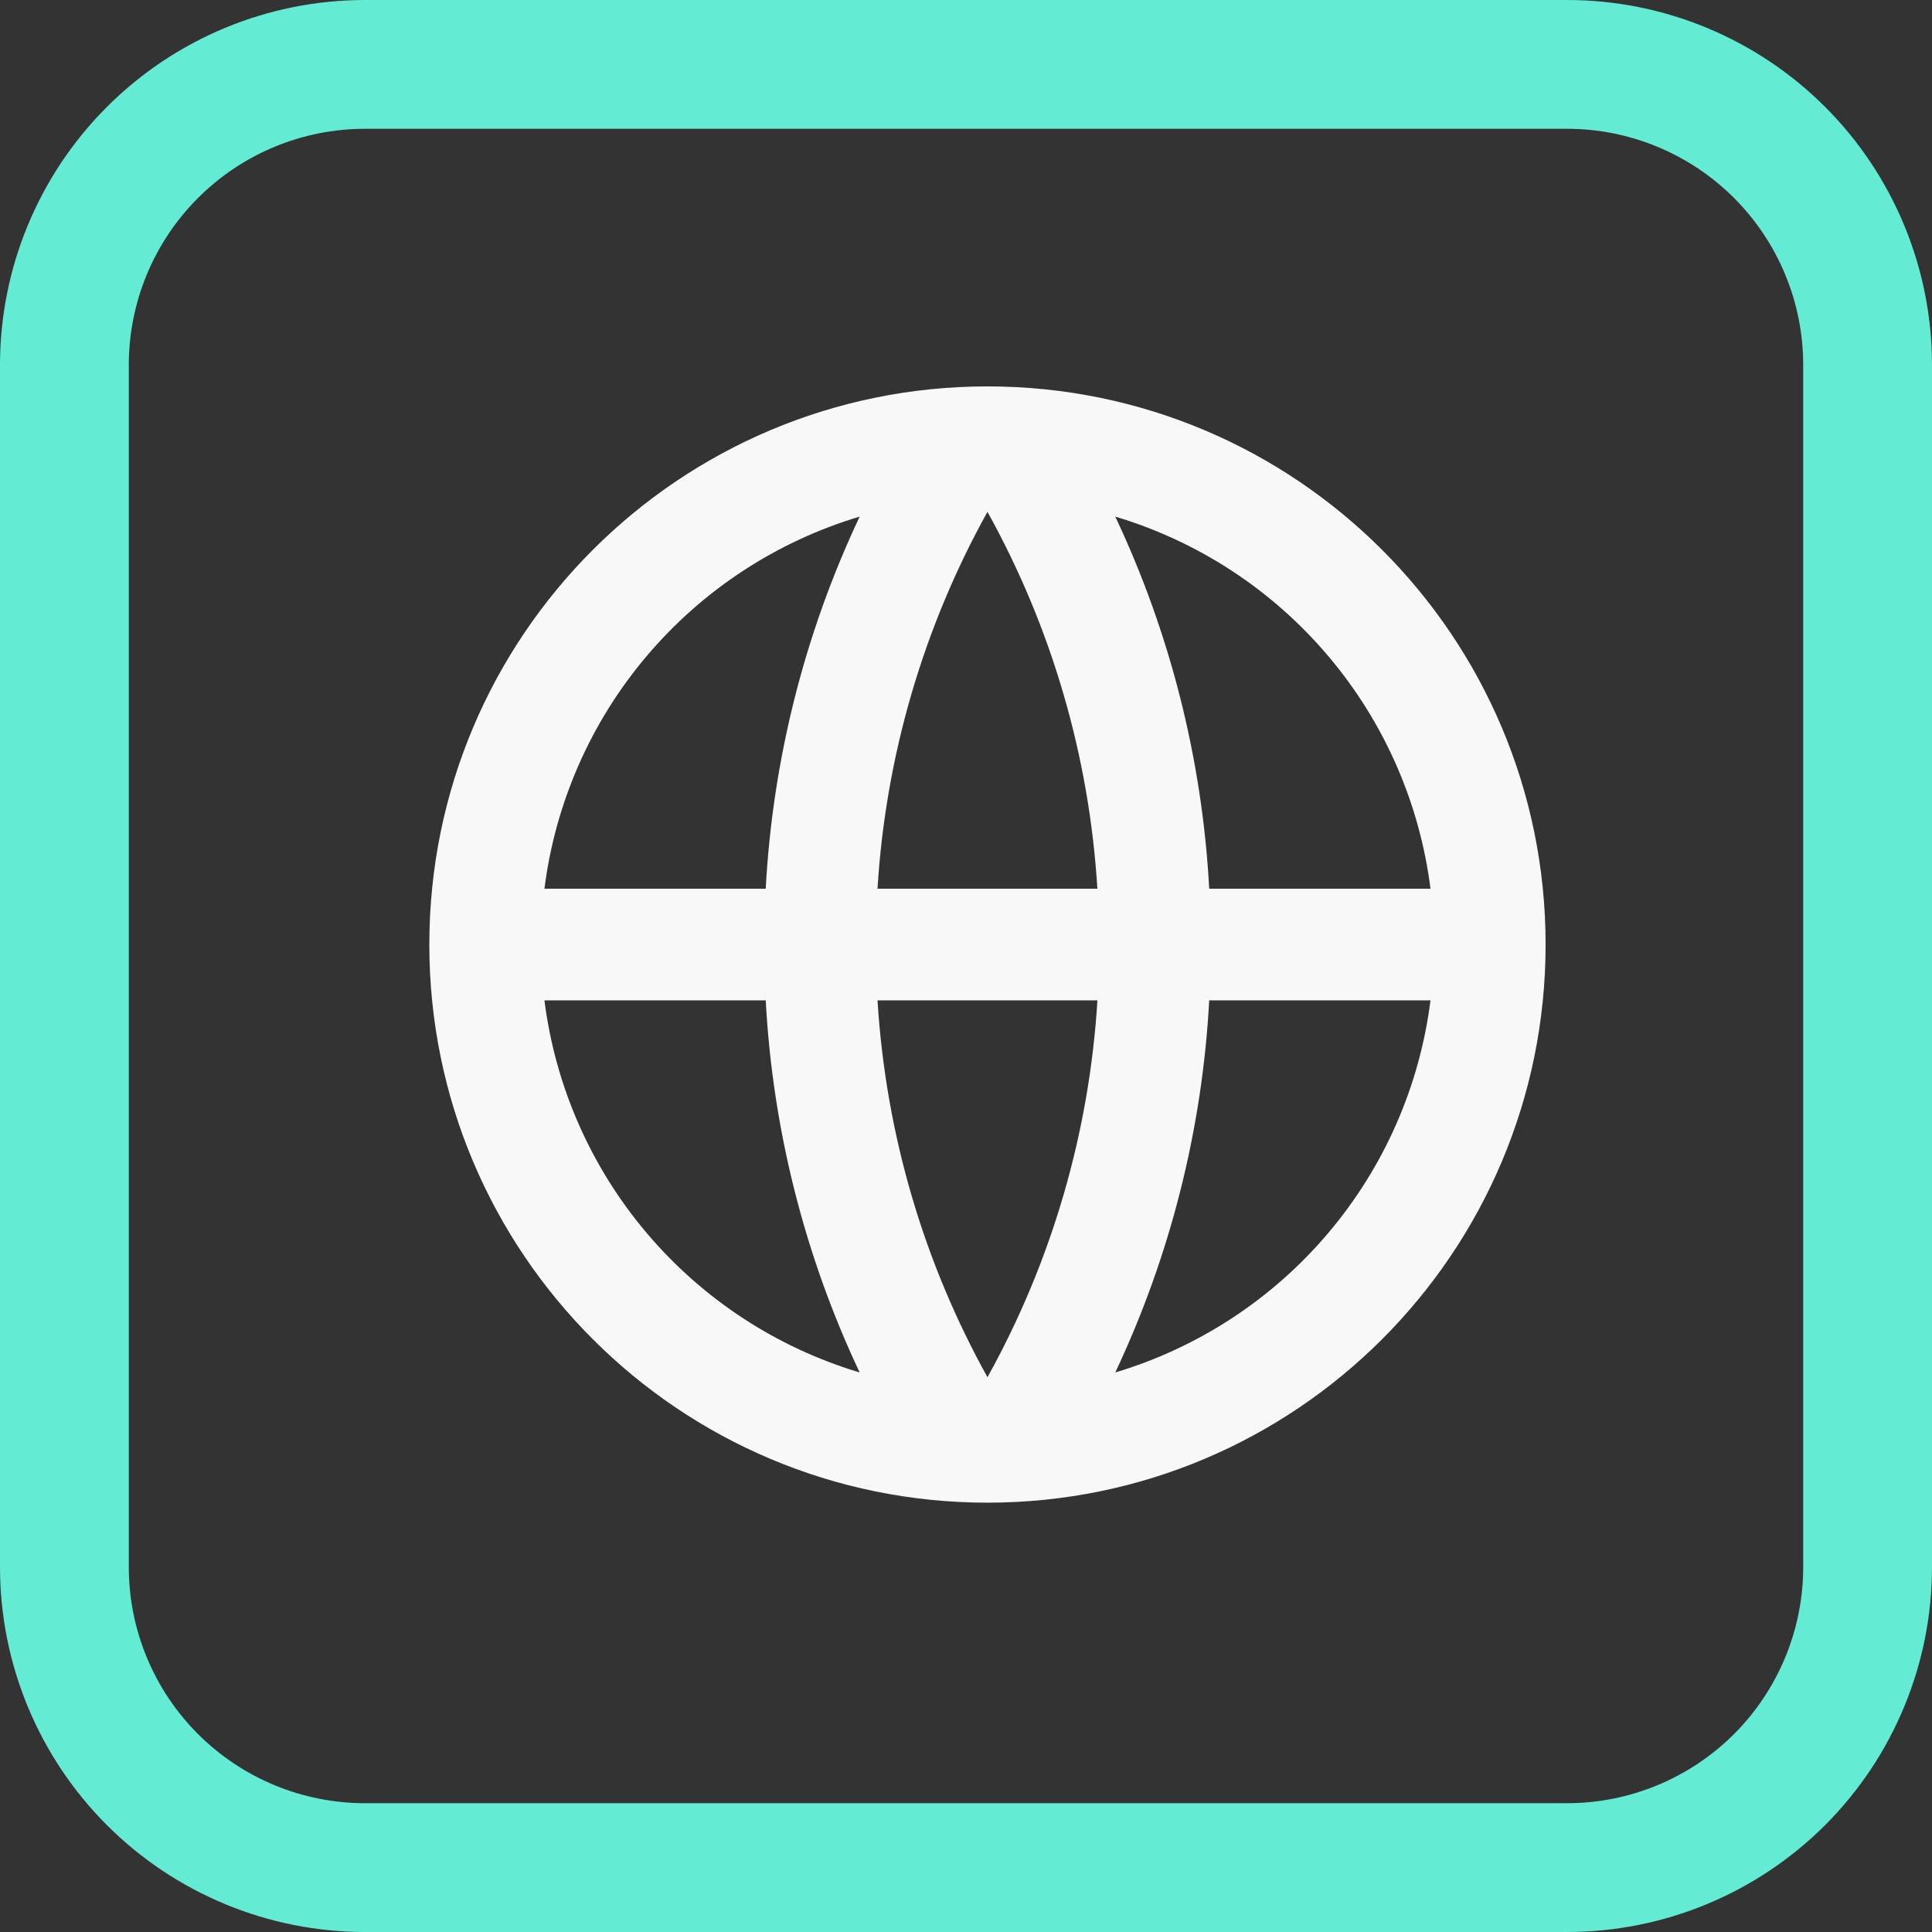
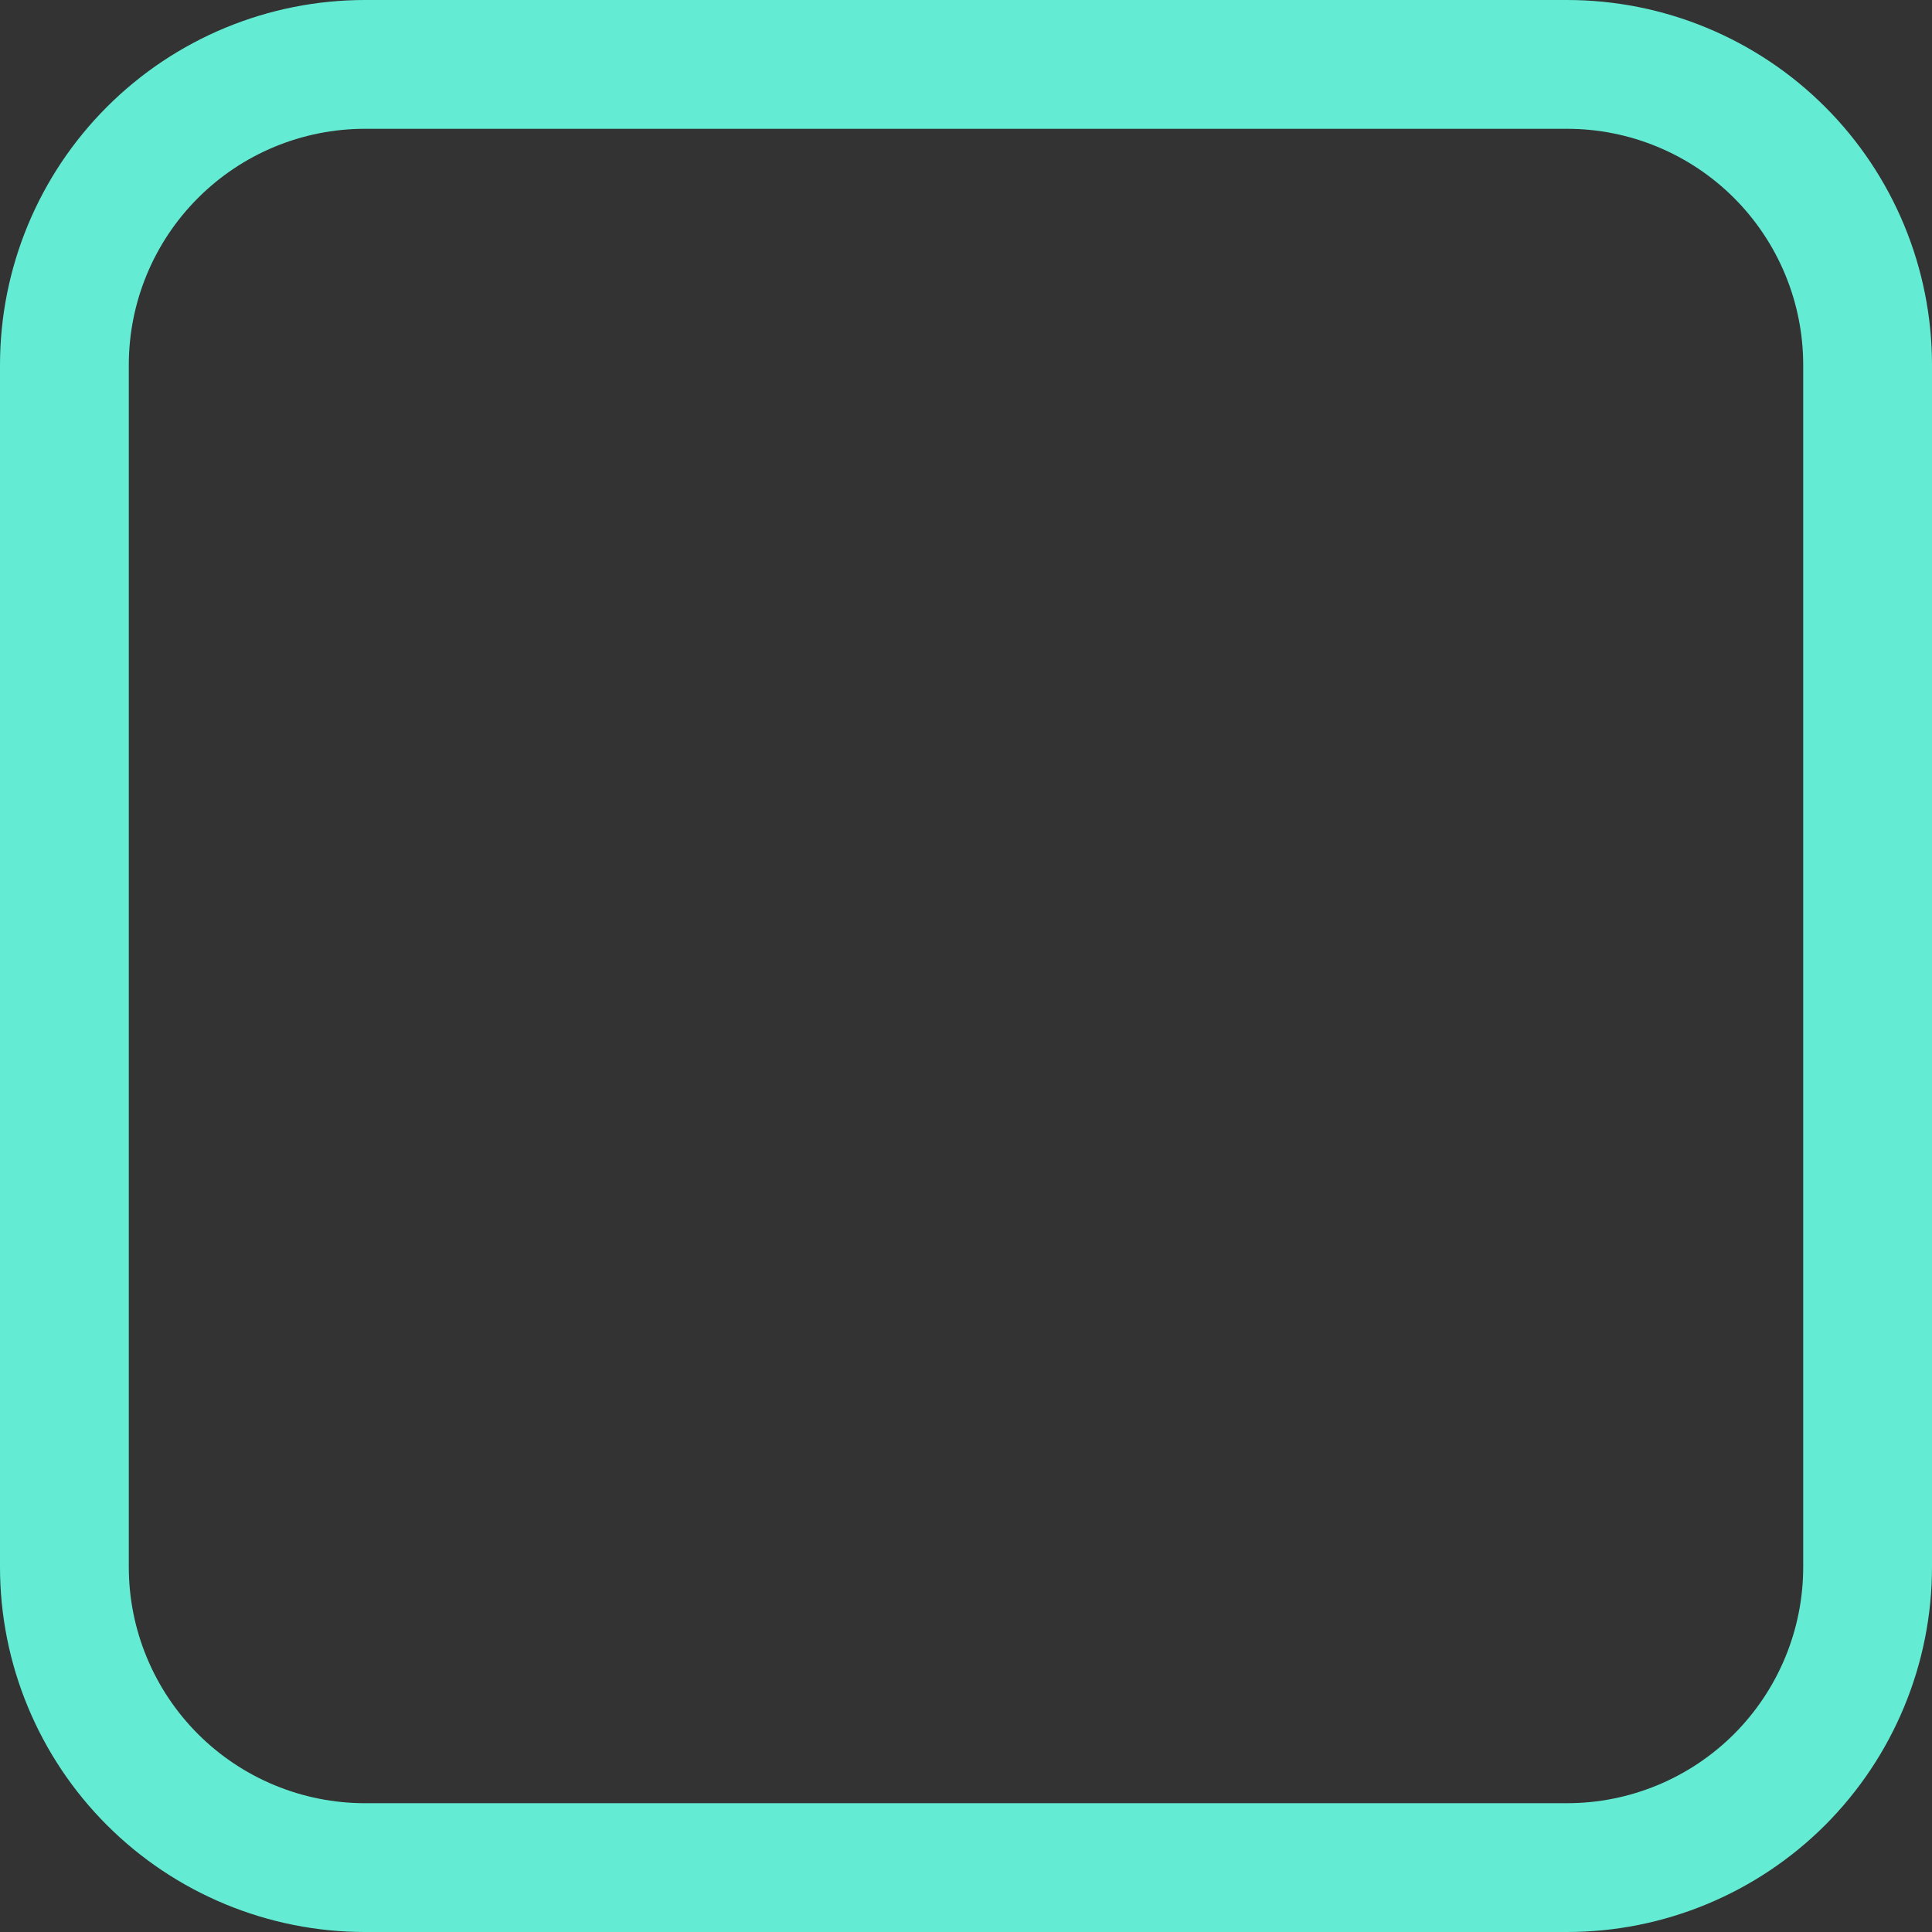
<svg xmlns="http://www.w3.org/2000/svg" width="45" height="45" viewBox="0 0 45 45" fill="none">
  <rect x="0" y="0" width="45" height="45" fill="#333333" stroke="none" />
-   <path d="M23 35C15.82 35 10 29.18 10 22C10 14.82 15.82 9 23 9C30.18 9 36 14.82 36 22C36 29.18 30.18 35 23 35ZM20.023 31.967C18.74 29.247 17.997 26.303 17.835 23.3H12.681C12.934 25.301 13.762 27.185 15.066 28.723C16.369 30.262 18.091 31.389 20.023 31.967ZM20.439 23.3C20.635 26.471 21.541 29.449 23 32.078C24.498 29.38 25.373 26.38 25.561 23.3H20.439ZM33.319 23.3H28.165C28.003 26.303 27.26 29.247 25.977 31.967C27.909 31.389 29.631 30.262 30.934 28.723C32.238 27.185 33.066 25.301 33.319 23.3ZM12.681 20.7H17.835C17.997 17.697 18.74 14.753 20.023 12.033C18.091 12.611 16.369 13.738 15.066 15.277C13.762 16.815 12.934 18.699 12.681 20.7ZM20.44 20.7H25.56C25.372 17.62 24.498 14.621 23 11.922C21.502 14.62 20.627 17.62 20.439 20.7H20.44ZM25.977 12.033C27.26 14.753 28.003 17.697 28.165 20.7H33.319C33.066 18.699 32.238 16.815 30.934 15.277C29.631 13.738 27.909 12.611 25.977 12.033Z" fill="#F8F8F8" />
  <path d="M43.5 8.501V36.499C43.5 37.419 43.319 38.329 42.967 39.178C42.615 40.028 42.1 40.799 41.45 41.45C40.799 42.1 40.028 42.615 39.178 42.967C38.329 43.319 37.419 43.5 36.499 43.5H8.501C7.582 43.5 6.671 43.319 5.822 42.967C4.972 42.615 4.201 42.1 3.551 41.45C2.9 40.799 2.385 40.028 2.033 39.178C1.681 38.329 1.5 37.419 1.5 36.499V8.501C1.5 6.644 2.238 4.863 3.551 3.551C4.863 2.238 6.644 1.5 8.501 1.5H36.499C37.419 1.5 38.329 1.681 39.178 2.033C40.028 2.385 40.799 2.9 41.45 3.551C42.1 4.201 42.615 4.972 42.967 5.822C43.319 6.671 43.5 7.582 43.5 8.501Z" stroke="#63ECD3" stroke-width="3" stroke-linecap="round" stroke-linejoin="round" />
</svg>